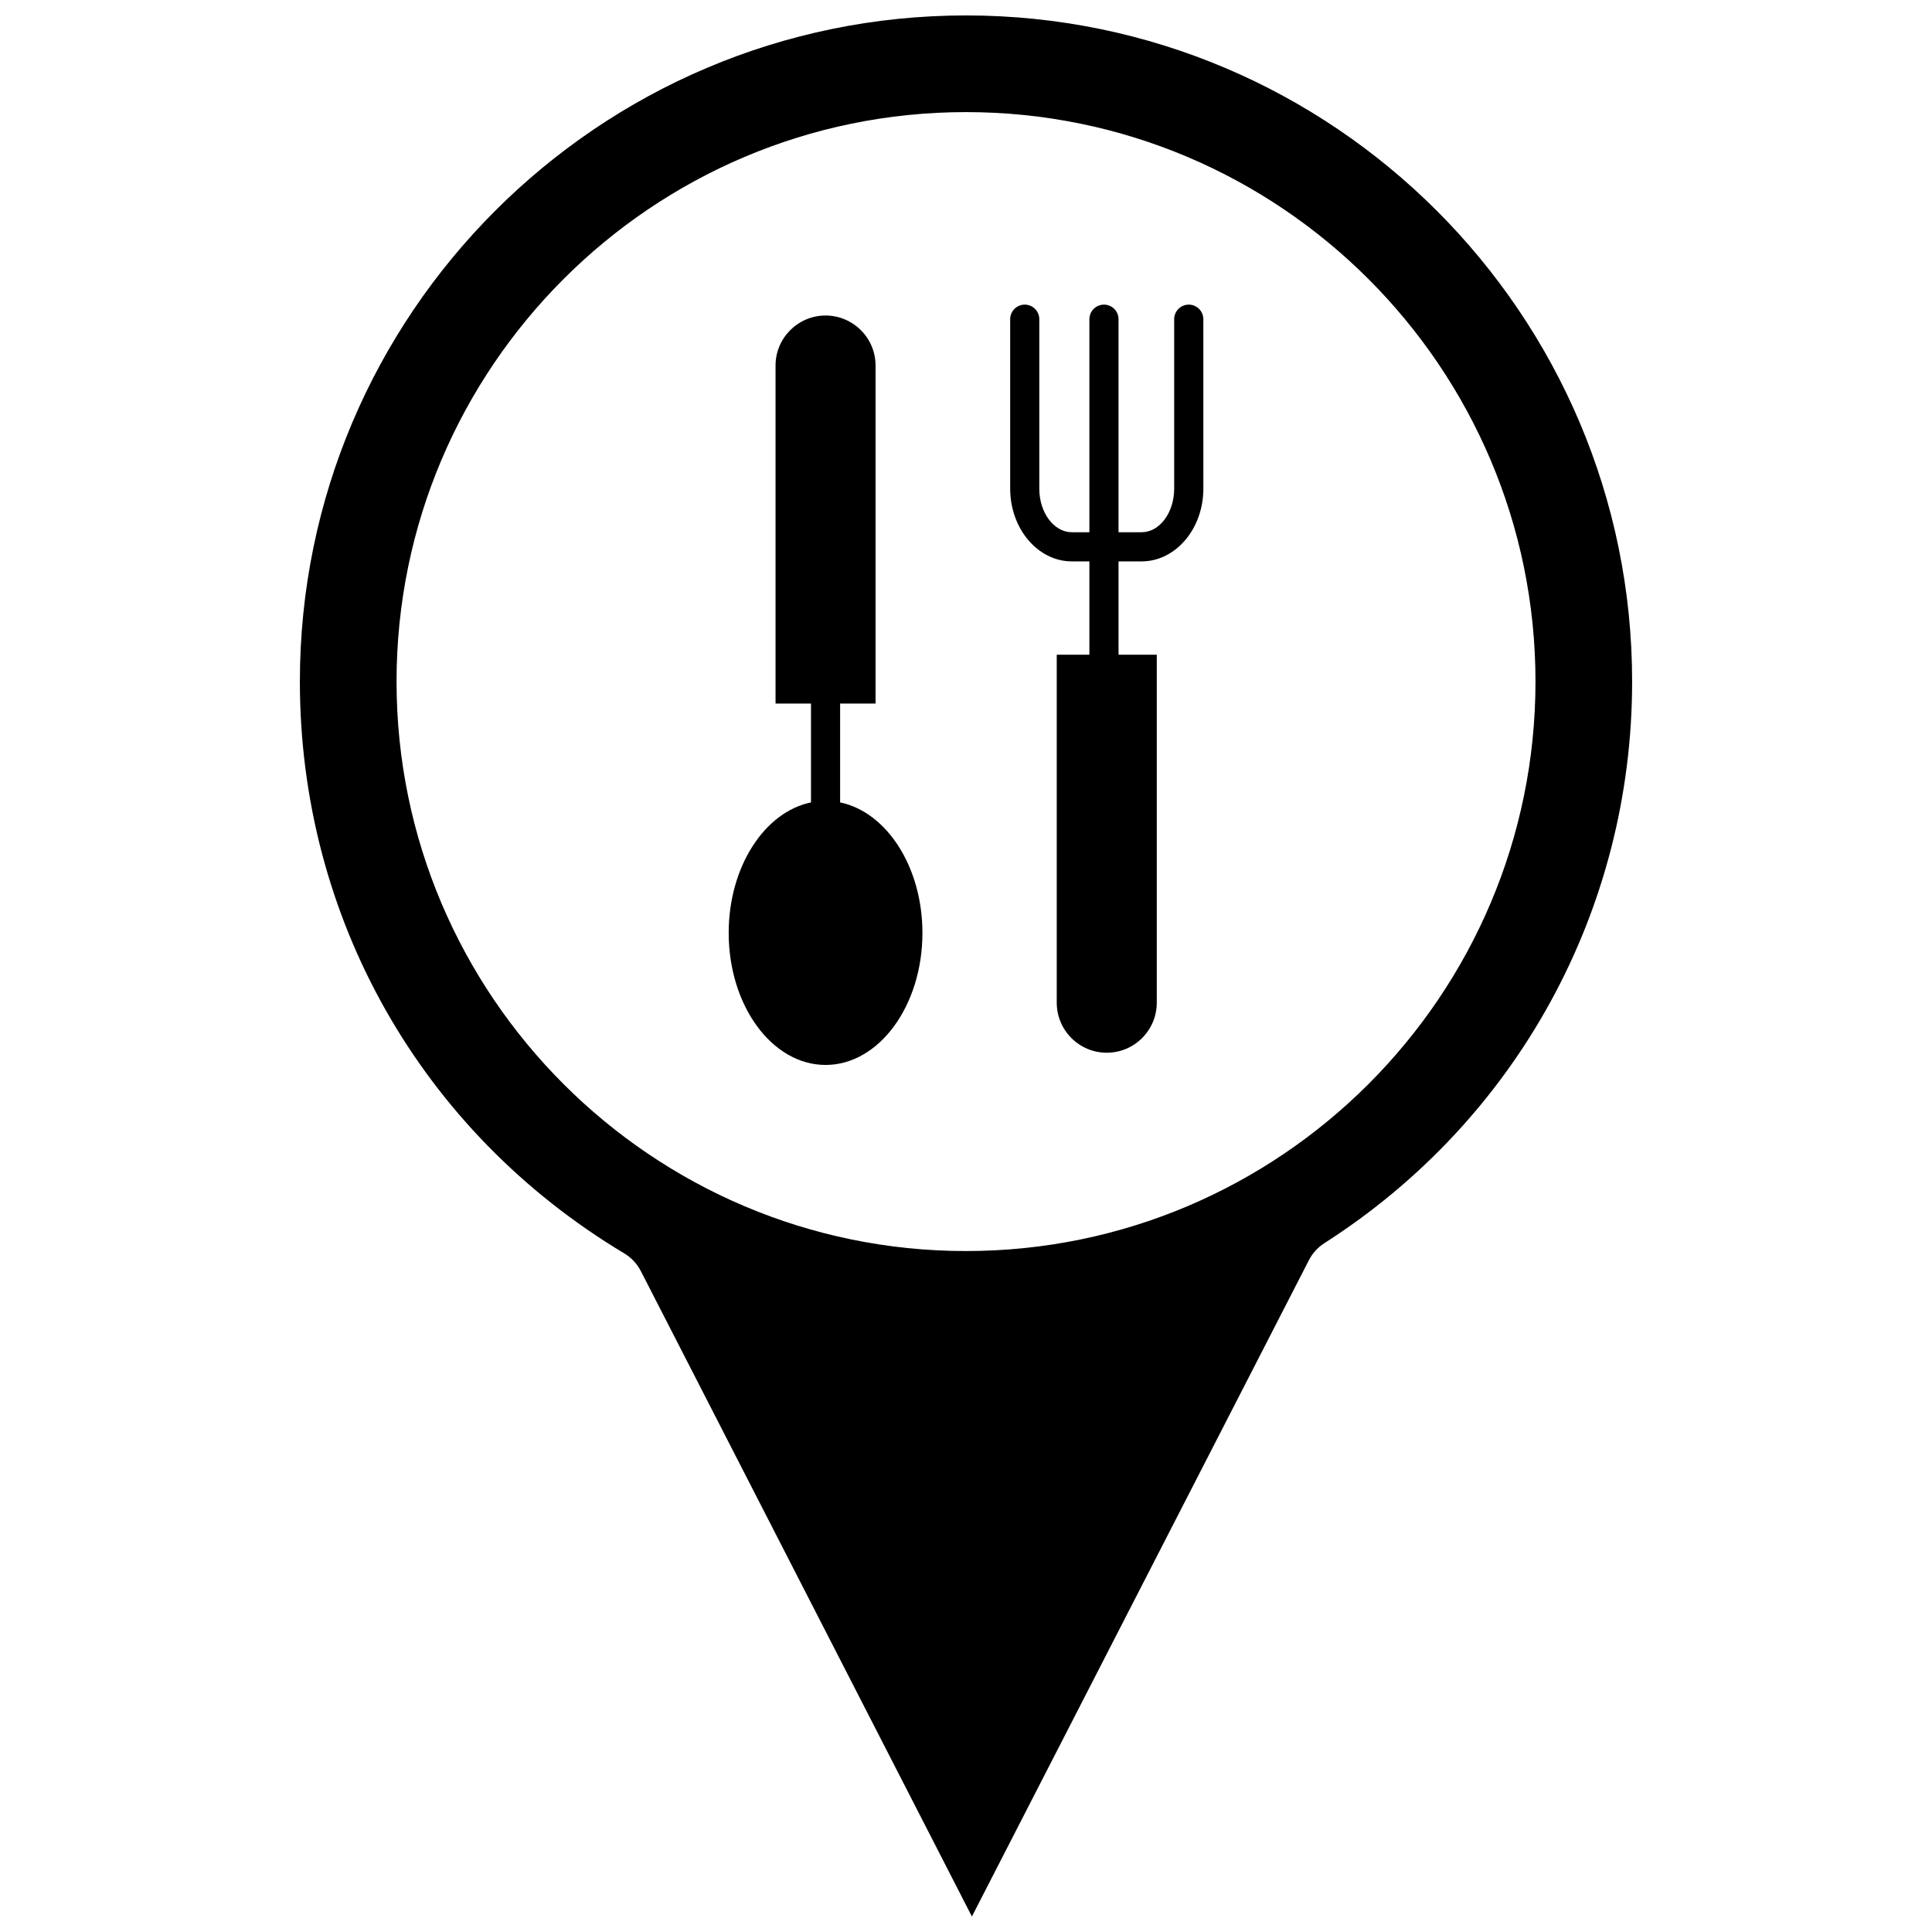
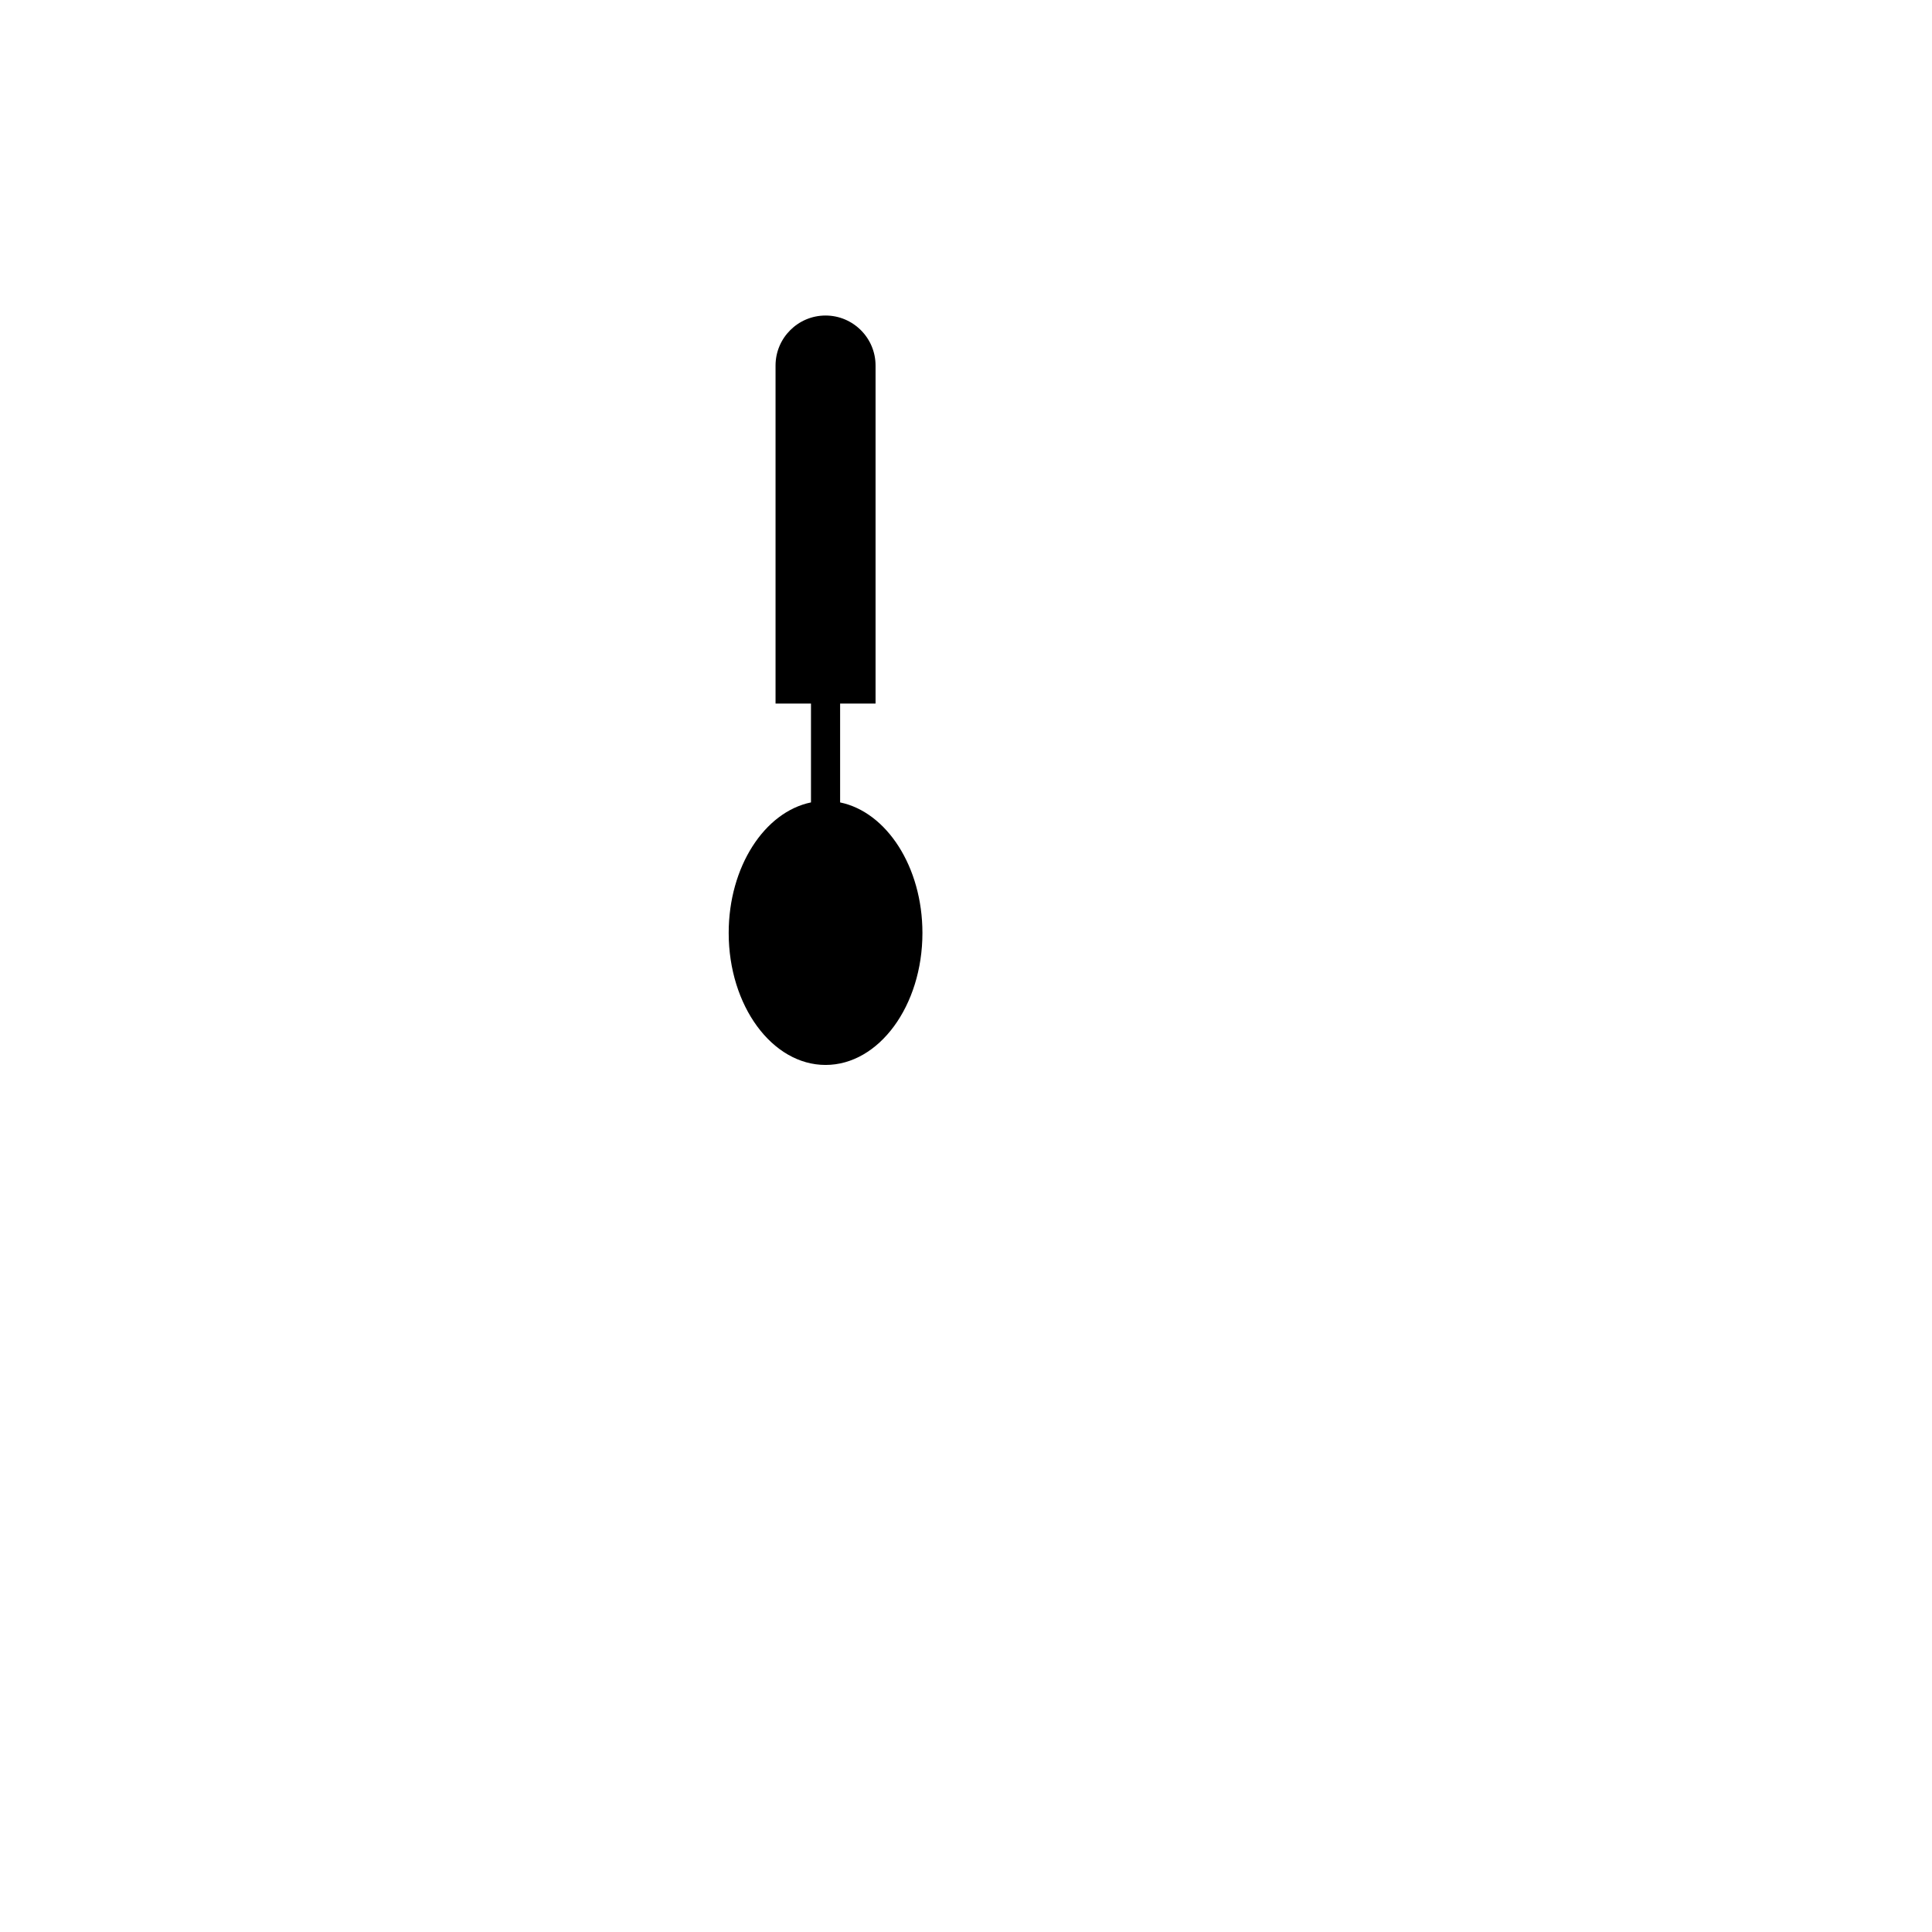
<svg xmlns="http://www.w3.org/2000/svg" width="800px" height="800px" version="1.1" viewBox="144 144 512 512">
  <defs>
    <clipPath id="a">
-       <path d="m223 148.09h354v503.81h-354z" />
-     </clipPath>
+       </clipPath>
  </defs>
  <g clip-path="url(#a)">
    <path d="m400 148.09c-97.336 0-176.53 79.191-176.53 176.52 0 62.648 32.129 119.3 85.949 151.54 1.895 1.137 3.422 2.769 4.422 4.727l87.723 171.02 89.301-173.92c0.949-1.855 2.375-3.422 4.129-4.539 51.051-32.664 81.535-88.297 81.535-148.82 0-97.336-79.191-176.53-176.53-176.53zm0 327.45c-83.215 0-150.91-67.703-150.91-150.92 0-83.211 67.695-150.91 150.91-150.91 83.223 0 150.92 67.707 150.92 150.91 0 83.215-67.703 150.92-150.92 150.92z" />
  </g>
-   <path d="m459.03 224.73c-2.129 0-3.859 1.73-3.859 3.859v44.906c0 6.371-3.875 11.555-8.633 11.555h-6.117v-56.461c0-2.129-1.73-3.859-3.859-3.859s-3.863 1.73-3.863 3.859v56.461h-4.637c-4.762 0-8.637-5.184-8.637-11.555v-44.906c0-2.129-1.73-3.859-3.859-3.859s-3.859 1.73-3.859 3.859v44.906c0 10.629 7.336 19.281 16.355 19.281h4.637v24.738h-8.652v92.215c0 7.309 5.945 13.254 13.254 13.254s13.254-5.945 13.254-13.254v-92.215h-10.129v-24.738h6.117c9.02 0 16.359-8.648 16.359-19.281l-0.008-44.906c0-2.129-1.734-3.859-3.863-3.859z" />
  <path d="m366.64 356.65v-26.199h9.391v-89.578c0-7.309-5.945-13.254-13.25-13.254-7.309 0-13.254 5.945-13.254 13.254v89.574h9.391v26.199c-12.332 2.543-21.809 17.086-21.809 34.59 0 19.289 11.516 34.984 25.672 34.984s25.672-15.695 25.672-34.984c-0.004-17.5-9.484-32.043-21.812-34.586z" />
</svg>